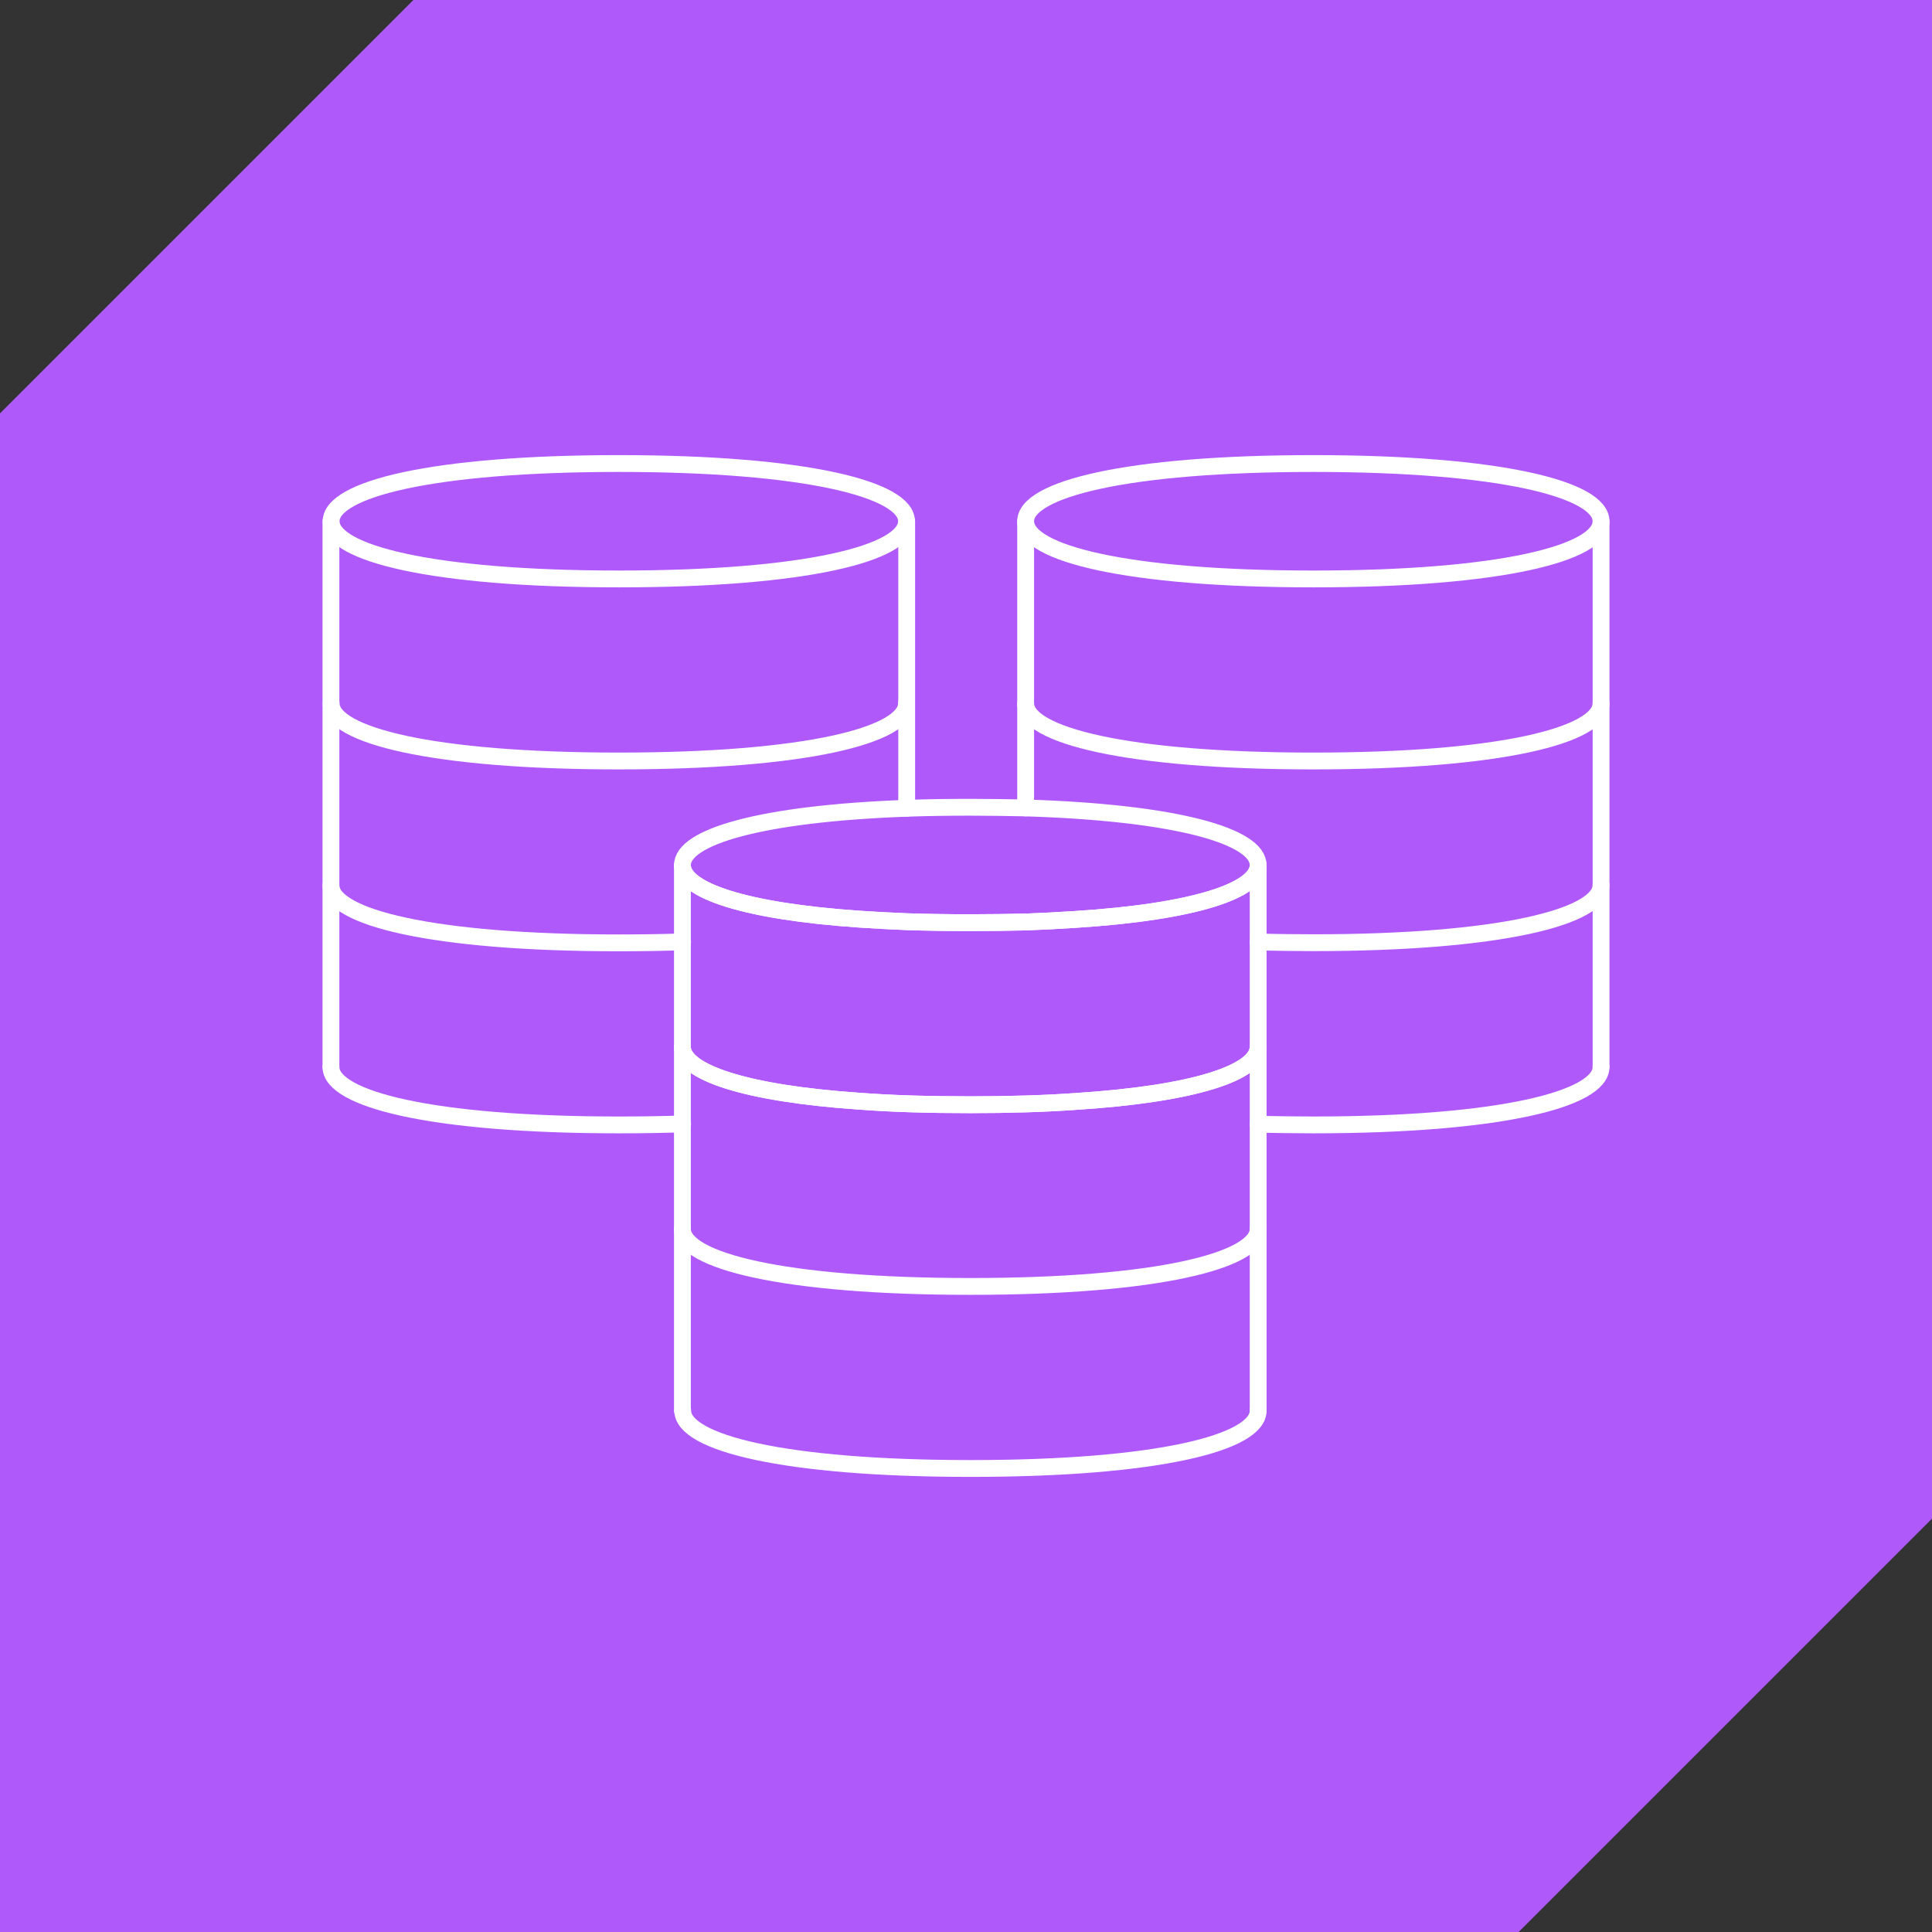
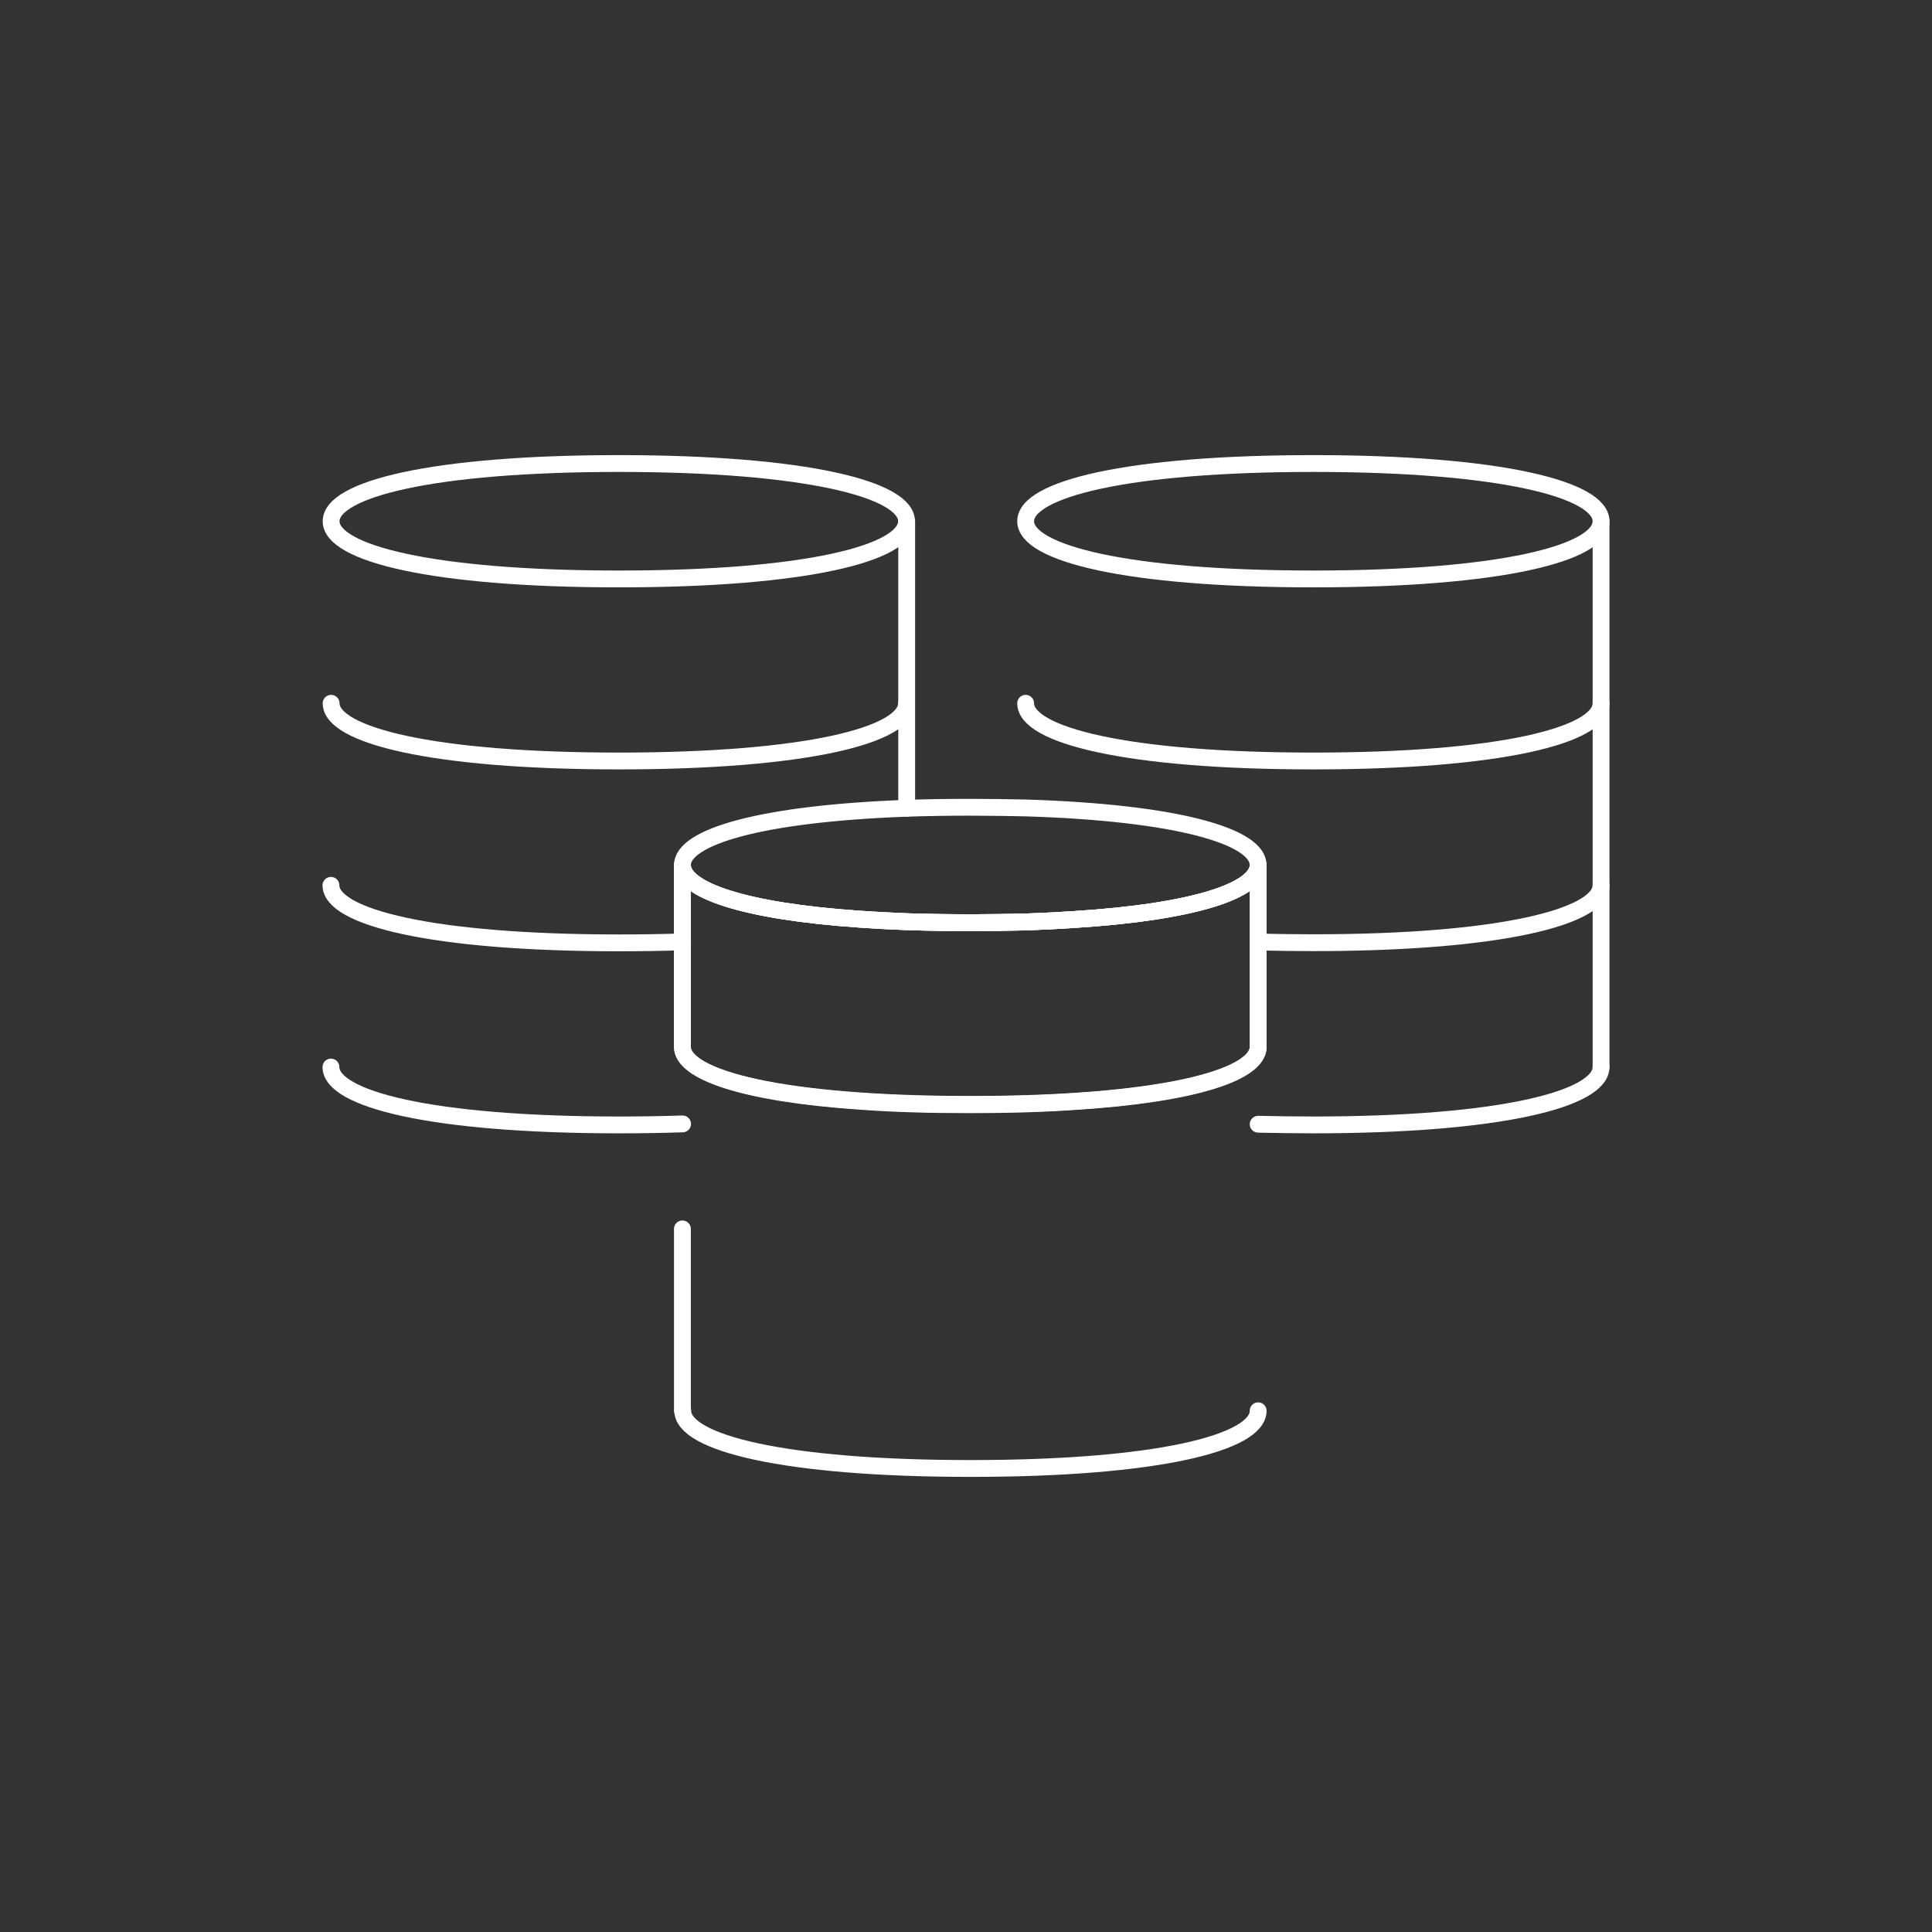
<svg xmlns="http://www.w3.org/2000/svg" id="Layer_2" data-name="Layer 2" viewBox="0 0 114.83 114.83">
  <rect x="0" y="0" width="114.83" height="114.83" fill="#333333" stroke="none" />
  <defs>
    <style>
      .cls-1 {
        fill: none;
        stroke: #fff;
        stroke-linecap: round;
        stroke-linejoin: round;
      }

      .cls-2 {
        fill: #af59fb;
      }
    </style>
  </defs>
  <g id="Layer_1-2" data-name="Layer 1">
-     <polygon class="cls-2" points="114.83 0 24.57 0 0 24.57 0 114.83 90.26 114.83 114.83 90.26 114.83 0" />
    <g>
      <g>
        <path class="cls-1" d="M53.88,30.98c0,1.9-5.97,3.43-17.1,3.43s-17.1-1.54-17.1-3.43,5.97-3.43,17.1-3.43,17.1,1.54,17.1,3.43Z" />
        <path class="cls-1" d="M53.88,41.8c0,1.9-5.97,3.43-17.1,3.43s-17.1-1.54-17.1-3.43" />
        <path class="cls-1" d="M19.67,52.62c0,1.88,5.97,3.42,17.11,3.42,1.33,0,2.59-.02,3.79-.06" />
        <path class="cls-1" d="M19.67,63.42c0,1.9,5.97,3.44,17.11,3.44,1.33,0,2.59-.02,3.79-.06" />
-         <polyline class="cls-1" points="19.67 30.99 19.67 41.79 19.67 52.62 19.67 63.42" />
        <polyline class="cls-1" points="53.89 30.99 53.89 41.79 53.89 48.04" />
      </g>
      <g>
        <path class="cls-1" d="M95.16,30.98c0,1.9-5.97,3.43-17.1,3.43s-17.1-1.54-17.1-3.43,5.97-3.43,17.1-3.43,17.1,1.54,17.1,3.43Z" />
        <path class="cls-1" d="M95.16,41.8c0,1.9-5.97,3.43-17.1,3.43s-17.1-1.54-17.1-3.43" />
        <path class="cls-1" d="M74.78,55.99c1.03.02,2.12.04,3.27.04,11.14,0,17.11-1.54,17.11-3.42" />
        <path class="cls-1" d="M74.78,66.82c1.03.02,2.12.04,3.27.04,11.14,0,17.11-1.54,17.11-3.44" />
-         <polyline class="cls-1" points="60.96 30.99 60.96 41.79 60.96 48.02" />
        <polyline class="cls-1" points="95.16 63.42 95.16 52.62 95.16 41.79 95.16 30.99" />
      </g>
      <g>
        <path class="cls-1" d="M74.78,51.42c0,1.5-3.76,2.78-10.91,3.23-.9.06-1.88.11-2.91.15-1.05.02-2.14.04-3.29.04-1.35,0-2.61-.02-3.79-.06-.98-.04-1.93-.09-2.8-.15-6.89-.47-10.52-1.73-10.52-3.21,0-1.67,4.62-3.06,13.32-3.38,1.18-.04,2.44-.06,3.79-.06,1.15,0,2.25.02,3.29.04,9.02.28,13.82,1.69,13.82,3.4Z" />
        <path class="cls-1" d="M74.78,83.85c0,1.9-5.97,3.43-17.1,3.43s-17.1-1.54-17.1-3.43" />
        <path class="cls-1" d="M74.78,51.42v10.8c0,1.52-3.76,2.8-10.91,3.25-1.84.13-3.91.19-6.2.19-2.46,0-4.64-.06-6.59-.21-6.89-.47-10.52-1.75-10.52-3.23v-10.8c0,1.48,3.64,2.74,10.52,3.21.88.06,1.82.11,2.8.15,1.18.04,2.44.06,3.79.06,1.15,0,2.25-.02,3.29-.04,1.03-.04,2.01-.09,2.91-.15,7.14-.45,10.91-1.73,10.91-3.23Z" />
        <line class="cls-1" x1="40.56" y1="83.84" x2="40.56" y2="73.04" />
-         <path class="cls-1" d="M74.78,62.22v10.82c0,1.88-5.97,3.42-17.11,3.42s-17.11-1.54-17.11-3.42v-10.82c0,1.48,3.64,2.76,10.52,3.23,1.95.15,4.13.21,6.59.21,2.29,0,4.36-.06,6.2-.19,7.14-.45,10.91-1.73,10.91-3.25Z" />
-         <line class="cls-1" x1="74.78" y1="83.84" x2="74.78" y2="73.04" />
+         <path class="cls-1" d="M74.78,62.22c0,1.88-5.97,3.42-17.11,3.42s-17.11-1.54-17.11-3.42v-10.82c0,1.48,3.64,2.76,10.52,3.23,1.95.15,4.13.21,6.59.21,2.29,0,4.36-.06,6.2-.19,7.14-.45,10.91-1.73,10.91-3.25Z" />
      </g>
    </g>
  </g>
</svg>